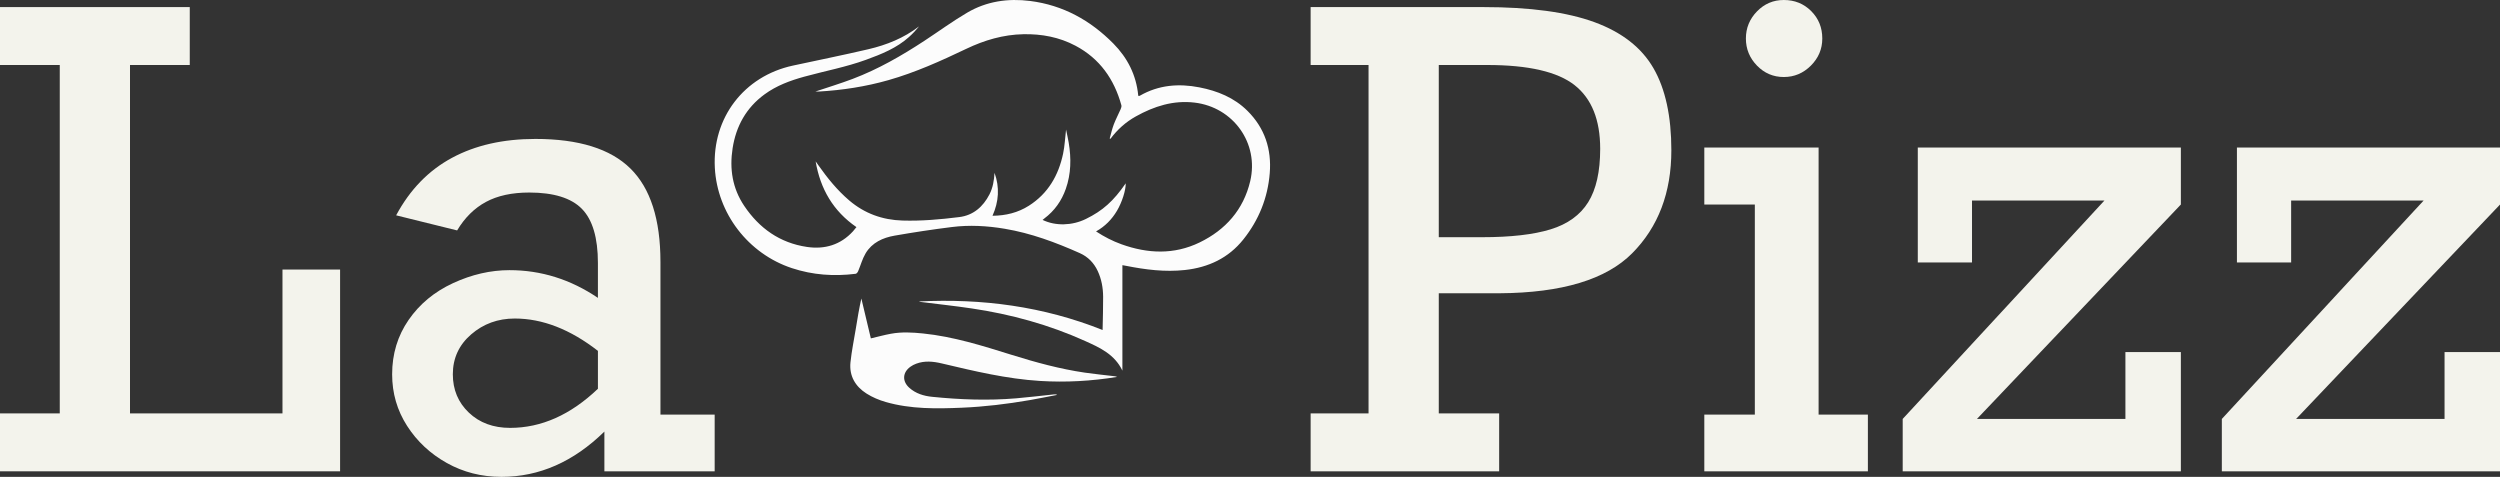
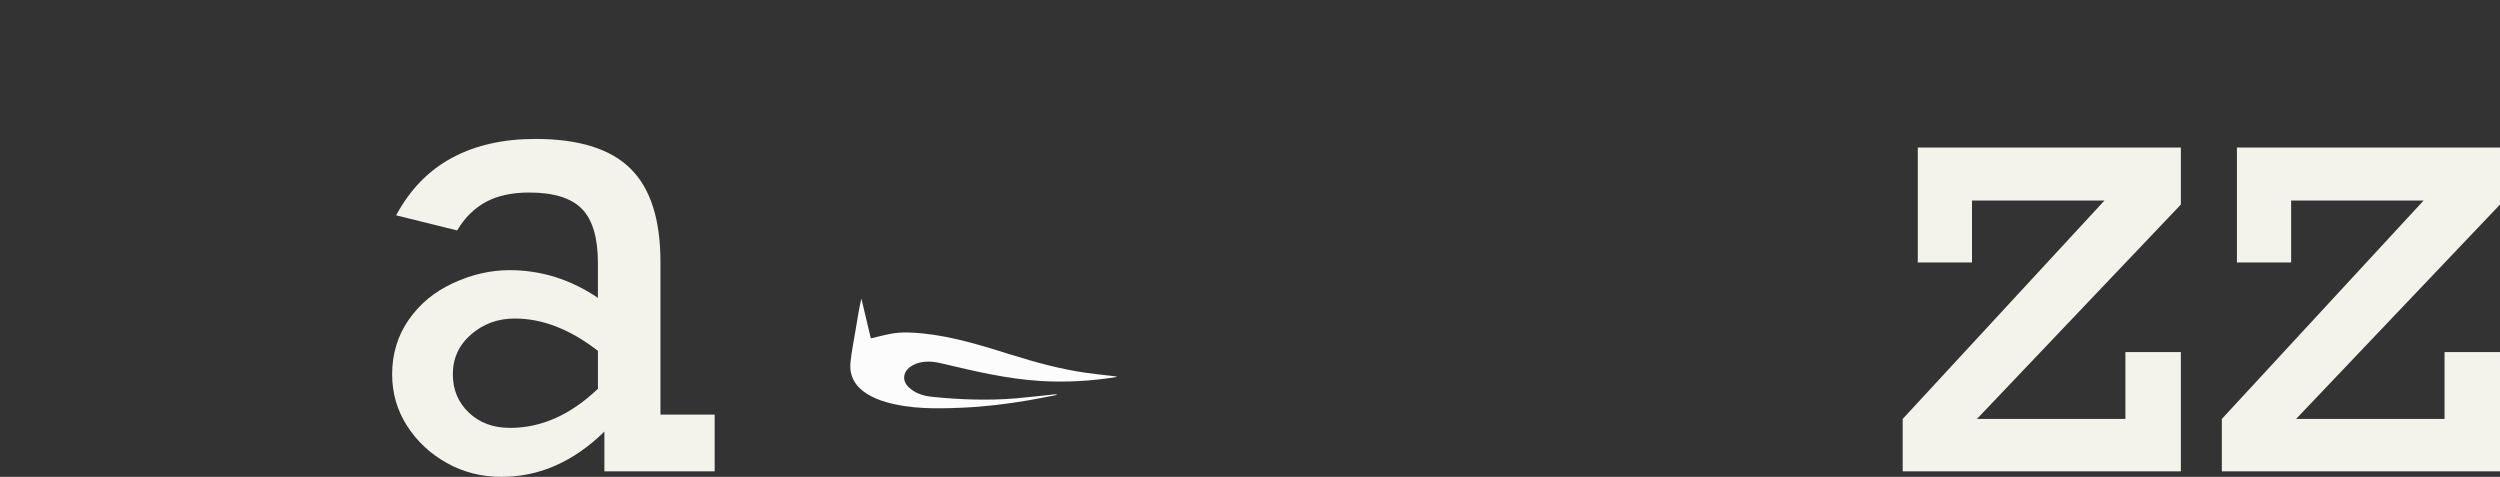
<svg xmlns="http://www.w3.org/2000/svg" id="Calque_2" viewBox="0 0 1931.004 368.326">
  <rect x="0" y="0" width="1931.004" height="368.326" fill="#333333" stroke="none" />
  <defs>
    <style>.cls-1{fill:#f3f3ec;}.cls-2{fill:#fcfcfc;}</style>
  </defs>
  <g id="Calque_1-2">
-     <path class="cls-2" d="M629.765,70.714c9.419-3.169,19.252-6.143,28.836-9.772,19.656-7.444,37.781-17.873,55.31-29.366,11.059-7.251,21.761-15.097,33.142-21.793,14.996-8.823,31.538-11.213,48.722-9.019,25.346,3.236,46.45,14.925,64.215,32.898,10.926,11.054,17.636,24.294,19.167,39.939.015.153.129.297.272.611.343-.101.745-.14,1.065-.324,14.464-8.281,29.936-9.538,45.957-6.405,13.961,2.73,26.826,7.928,37.104,18.148,13.382,13.308,18.716,29.646,17.191,48.251-1.56,19.033-8.455,36.089-20.334,50.992-11.538,14.475-27.051,21.712-45.222,23.682-15.326,1.662-30.404-.249-45.403-3.23-.873-.173-1.753-.314-2.852-.509v81.451c-6.037-12.614-17.364-17.712-28.535-22.762-28.057-12.685-57.491-20.783-87.908-25.279-13.239-1.957-26.554-3.39-39.834-5.066-.237-.03-.468-.112-.676-.33,48.492-2.365,95.688,3.714,141.66,22.062.158-8.792.481-17.275.409-25.755-.058-6.814-1.233-13.484-4.15-19.749-2.947-6.329-7.522-11.053-13.899-13.893-18.679-8.321-37.761-15.415-58.041-18.816-13.54-2.271-27.175-3.023-40.788-1.319-14.76,1.847-29.485,4.077-44.138,6.635-9.115,1.591-17.486,5.346-22.455,13.704-2.521,4.241-3.81,9.206-5.77,13.796-.345.808-1.188,1.888-1.909,1.979-16.751,2.096-33.214.947-49.332-4.396-33.657-11.158-57.571-42.277-59.438-77.501-2.046-38.595,22.493-70.739,60.266-78.91,19.441-4.206,38.952-8.112,58.316-12.648,14.091-3.301,27.43-8.627,39.161-17.65-1.192,1.377-2.338,2.796-3.588,4.118-1.323,1.398-2.698,2.754-4.13,4.041-9.617,8.642-21.308,13.3-33.248,17.65-15.531,5.658-31.755,8.655-47.619,13.02-10.946,3.012-21.511,6.909-30.771,13.688-14.139,10.351-21.981,24.504-24.654,41.617-2.48,15.877-.152,30.931,8.93,44.459,11.66,17.368,27.566,28.672,48.486,31.764,13.694,2.024,25.932-1.537,35.575-12.071.886-.968,1.669-2.03,2.658-3.241-17.951-12.347-27.927-29.541-31.513-50.771.76,1.075,1.519,2.151,2.279,3.225,6.937,9.806,14.452,19.094,23.647,26.93,11.882,10.126,25.671,15.083,41.188,15.549,14.699.442,29.318-.872,43.849-2.683,10.798-1.345,18.369-7.952,23.311-17.551,2.68-5.205,3.543-10.843,3.903-16.627,4.028,11.184,3.338,22.171-1.573,33.172,10.233-.098,19.616-2.37,28.089-7.757,14.807-9.414,22.882-23.405,26.43-40.171,1.268-5.989,1.531-12.191,2.296-18.663.719,3.539,1.487,6.822,2.042,10.141,2.018,12.064,1.859,24.017-2.246,35.691-3.25,9.242-8.696,16.927-16.565,22.837-.461.346-.892.734-1.366,1.126,9.959,4.798,22.71,4.507,33.412-.719,12.988-6.342,21.38-13.848,30.791-27.542.151,5.265-2.856,14.664-6.788,21.268-3.924,6.59-9.108,11.928-16.114,15.869,6.381,4.19,12.818,7.483,19.665,9.945,20.267,7.286,40.585,8.136,60.281-1.4,20.078-9.722,33.896-25.296,39.125-47.327,6.95-29.286-13.043-57.169-42.955-60.71-16.441-1.947-31.237,2.793-45.368,10.657-7.812,4.348-14.282,10.152-19.612,17.304-.199-.081-.397-.162-.596-.243,1.024-3.604,1.808-7.299,3.136-10.788,1.54-4.049,3.599-7.899,5.337-11.877.402-.921.801-2.116.555-3.007-5.558-20.116-16.679-36.018-35.418-45.955-12.562-6.662-26.078-9.186-40.224-8.914-15.607.3-30.124,4.591-44.119,11.27-19.551,9.331-39.275,18.258-60.203,24.21-17.547,4.991-35.439,7.743-53.619,8.798-1.08.063-2.167.008-2.805.008Z" />
    <path class="cls-2" d="M816.161,305.097c-7.031,1.339-14.044,2.78-21.096,3.997-17.166,2.963-34.448,5.064-51.851,5.808-19.848.849-39.734,1.166-59.081-4.398-5.157-1.483-10.316-3.654-14.831-6.521-8.644-5.489-13.475-13.63-12.397-24.114.897-8.719,2.714-17.343,4.124-26.008,1.26-7.744,2.521-15.488,4.282-23.286,2.47,10.373,4.941,20.747,7.336,30.804,5.333-1.251,10.456-2.681,15.668-3.622,8.139-1.469,16.346-1.033,24.533-.199,23.613,2.407,46.091,9.527,68.591,16.544,18.524,5.777,37.21,10.904,56.445,13.72,7.529,1.102,15.112,1.832,22.669,2.742.788.095,1.567.262,2.32.569-19.762,3.215-39.587,4.342-59.532,3.11-25.839-1.597-50.89-7.618-75.956-13.544-6.613-1.563-13.215-2.222-19.754.232-1.546.58-3.07,1.365-4.41,2.326-6.105,4.373-6.516,11.15-.934,16.211,4.988,4.523,11.241,6.38,17.68,7.033,21.608,2.19,43.274,2.998,64.956,1.167,9.665-.816,19.299-2.01,28.948-3.014.732-.076,1.479-.01,2.219-.01.024.152.048.304.071.456Z" />
-     <path class="cls-1" d="M100.409,50.205v269.106h117.779v-111.116h44.494v155.848H0v-44.732h46.16V50.205H0V5.473h146.569v44.732h-46.16Z" />
    <path class="cls-1" d="M510.136,202.246v118.017h41.877v43.78h-85.181v-30.694c-23.794,23.318-50.286,34.977-79.471,34.977-15.388,0-29.467-3.569-42.234-10.707-12.77-7.138-23.002-16.693-30.694-28.671-7.696-11.975-11.54-25.258-11.54-39.855,0-15.704,4.242-29.701,12.73-41.996,8.484-12.291,19.946-21.771,34.382-28.433,14.432-6.662,28.947-9.993,43.542-9.993,24.426,0,47.189,7.138,68.288,21.414v-26.887c0-19.511-4.127-33.467-12.373-41.877-8.25-8.406-21.812-12.61-40.687-12.61-13.325,0-24.47,2.42-33.43,7.257-8.964,4.841-16.381,12.176-22.247,22.009l-47.111-11.659c10.625-19.827,24.983-34.62,43.067-44.375,18.083-9.755,39.575-14.633,64.481-14.633,33.467,0,57.938,7.614,73.403,22.842,15.466,15.228,23.199,39.259,23.199,72.095ZM394.023,330.494c24.11,0,46.714-10.072,67.812-30.218v-29.266c-21.414-16.655-42.829-24.983-64.243-24.983-13.008,0-24.232,4.086-33.668,12.254-9.439,8.171-14.157,18.44-14.157,30.813,0,11.897,4.123,21.771,12.373,29.623,8.246,7.852,18.875,11.778,31.884,11.778Z" />
-     <path class="cls-1" d="M1290.955,116.113c0,32.679-10.075,59.168-30.218,79.471-20.146,20.306-54.249,30.616-102.313,30.932h-47.111v92.795h46.636v44.732h-145.617v-44.732h44.732V50.205h-44.732V5.473h133.482c36.007,0,64.6,3.889,85.776,11.659,21.176,7.774,36.363,19.63,45.565,35.571,9.198,15.942,13.8,37.081,13.8,63.41ZM1235.991,114.924c0-22.366-6.584-38.743-19.749-49.134-13.168-10.387-35.691-15.585-67.574-15.585h-37.356v133.006h33.549c22.046,0,39.654-2.022,52.822-6.067,13.165-4.045,22.842-11.023,29.028-20.938,6.186-9.912,9.28-23.675,9.28-41.282Z" />
-     <path class="cls-1" d="M1442.758,320.263v43.78h-126.344v-43.78h39.022v-162.273h-39.022v-44.018h88.274v206.291h38.07ZM1407.543,29.742c0,8.09-2.937,15.072-8.804,20.938-5.87,5.87-12.849,8.804-20.938,8.804s-14.99-2.933-20.701-8.804c-5.71-5.867-8.566-12.848-8.566-20.938s2.855-15.068,8.566-20.939c5.71-5.867,12.611-8.804,20.701-8.804,8.406,0,15.466,2.855,21.176,8.566,5.71,5.71,8.566,12.77,8.566,21.176Z" />
    <path class="cls-1" d="M1526.987,323.594h114.686v-51.632h42.828v92.081h-214.857v-40.449l155.848-168.697h-102.313v47.825h-41.877v-88.751h203.198v44.018l-157.514,165.604Z" />
    <path class="cls-1" d="M1773.49,323.594h114.685v-51.632h42.829v92.081h-214.857v-40.449l155.848-168.697h-102.312v47.825h-41.877v-88.751h203.198v44.018l-157.514,165.604Z" />
  </g>
</svg>